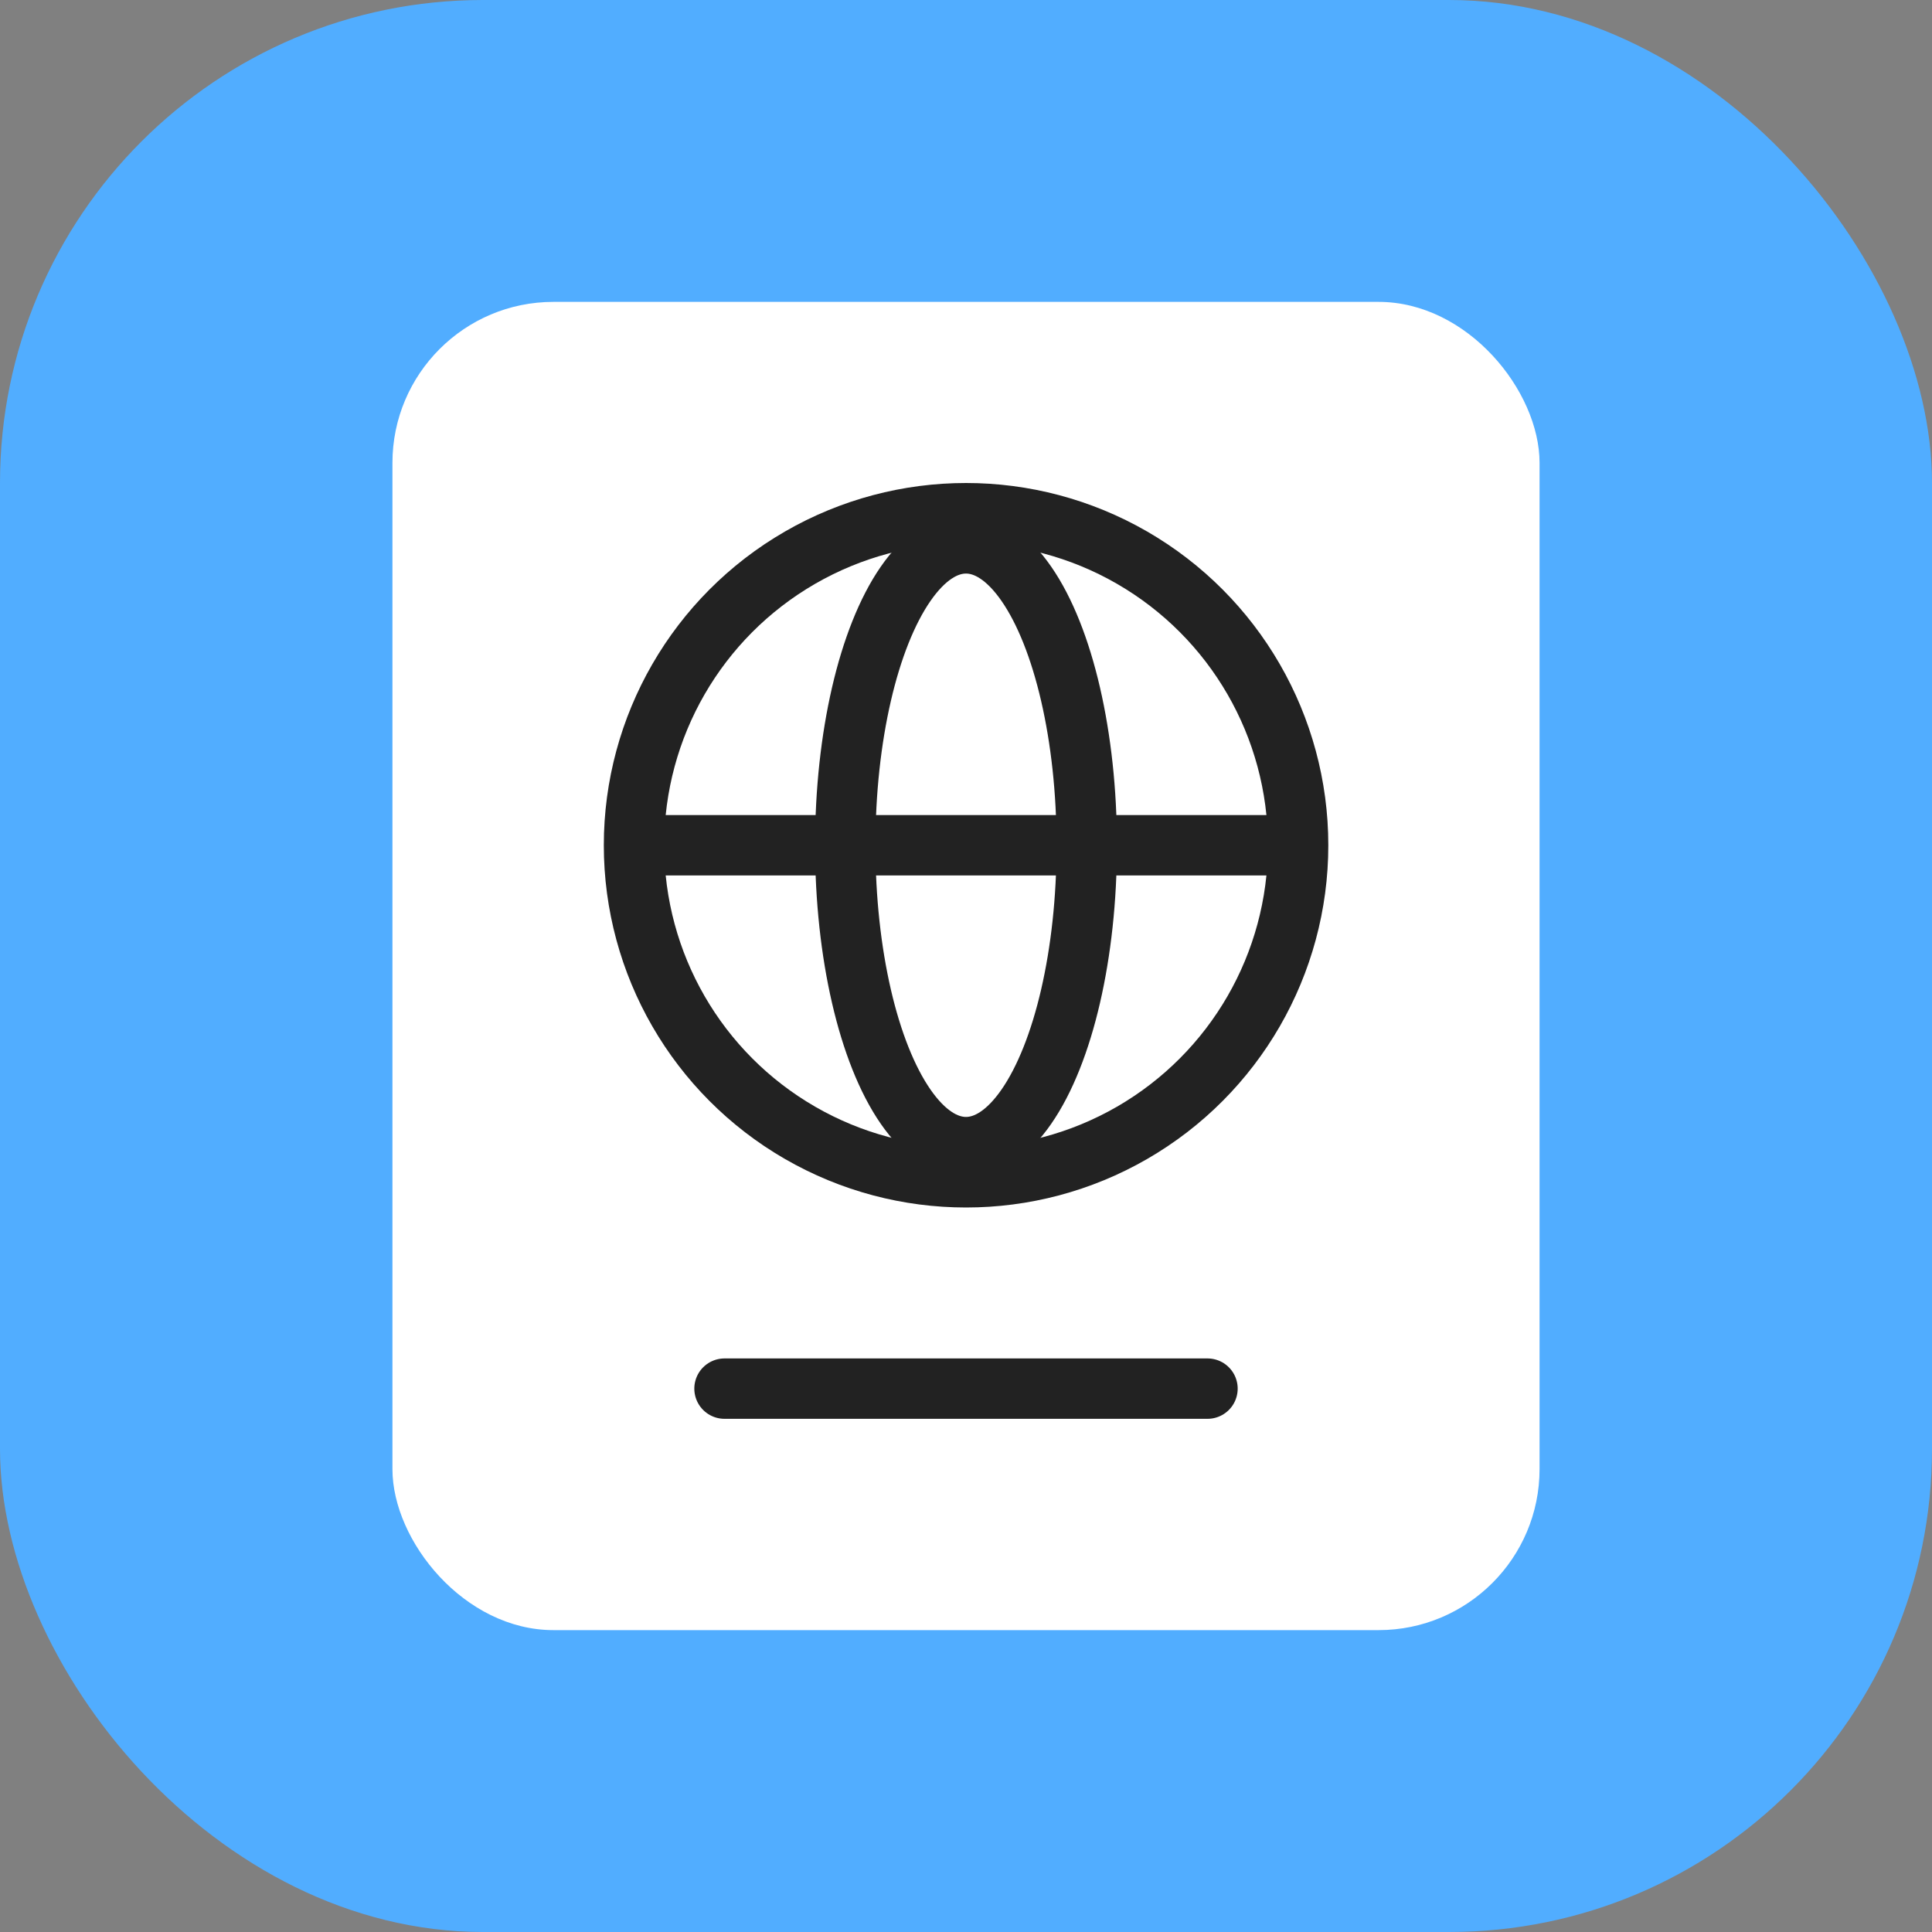
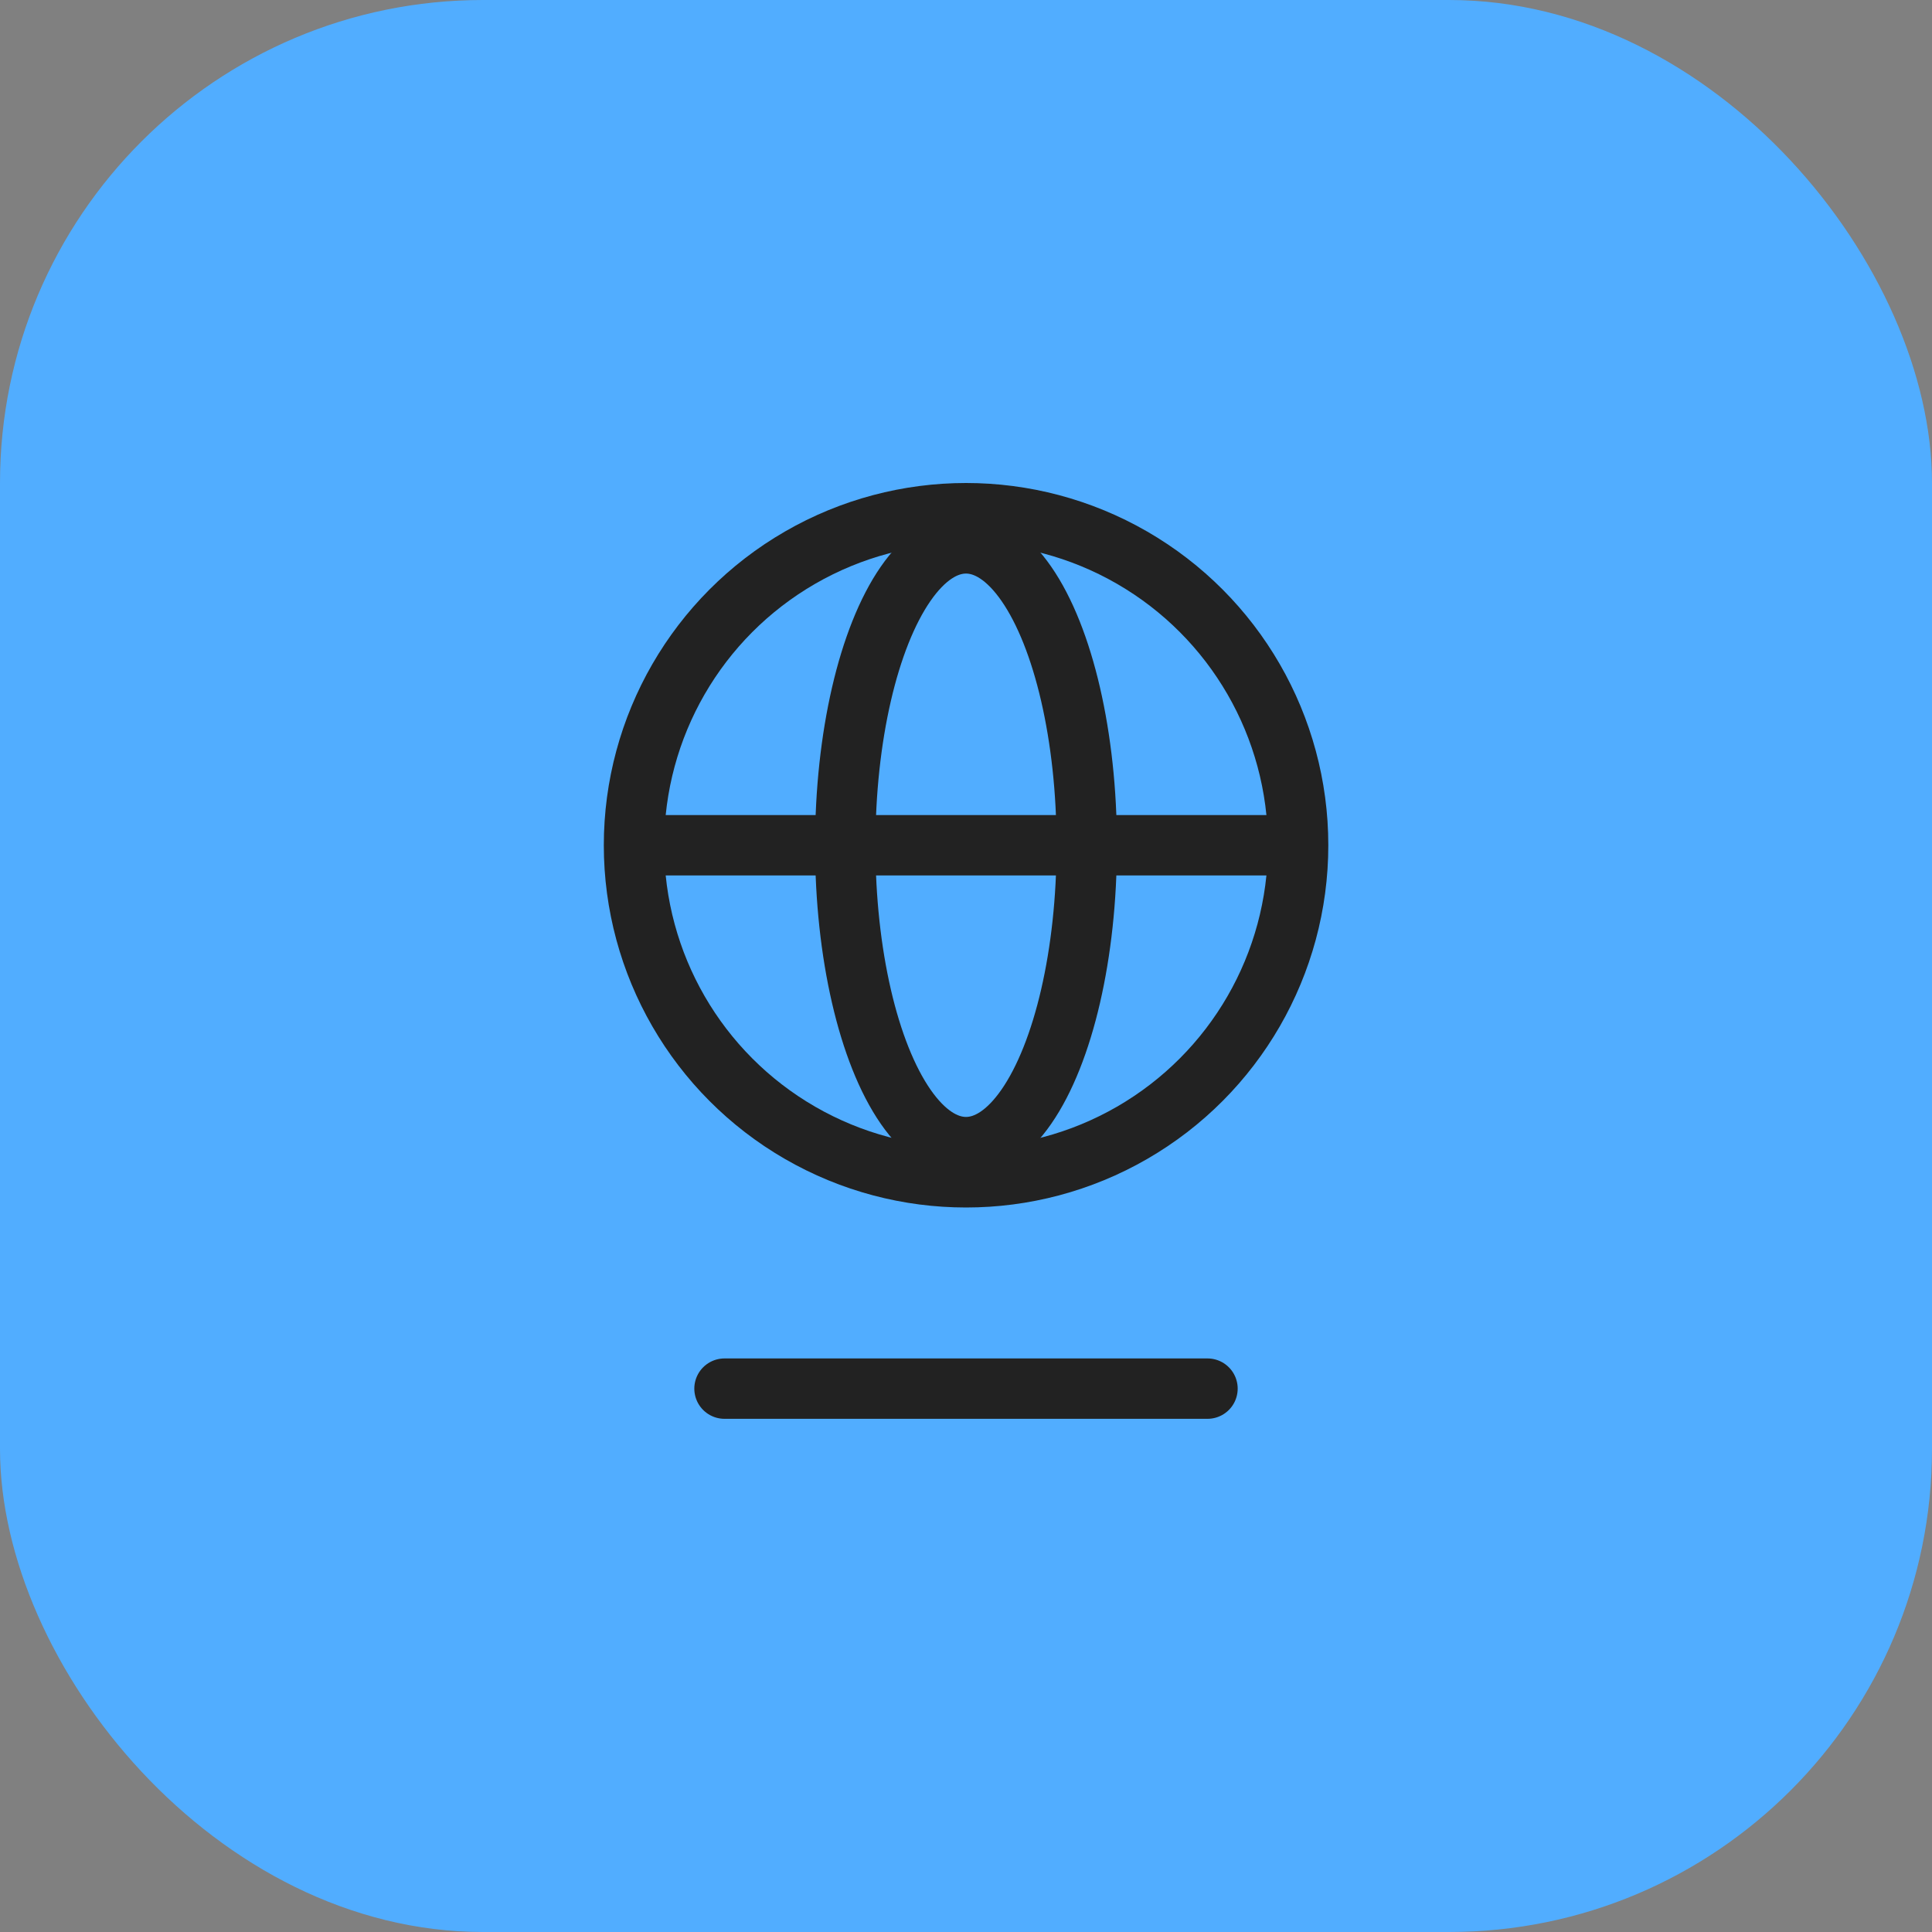
<svg xmlns="http://www.w3.org/2000/svg" width="32" height="32" viewBox="0 0 32 32" fill="none">
  <rect x="0" y="0" width="32" height="32" fill="#808080" stroke="none" />
  <g id="fms-32">
    <g id="fms-64">
      <g id="Base">
        <rect id="Rectangle Rounded" width="32" height="32" rx="8" fill="#51ADFF" />
      </g>
      <g id="Icon">
-         <rect id="Rectangle 7027" x="6.5" y="5" width="19" height="22" rx="2.667" fill="white" />
        <path id="Vector" d="M12 23H20" stroke="#222222" stroke-linecap="round" stroke-linejoin="round" />
        <g id="Globe">
          <circle id="Ellipse 2" cx="16.001" cy="14" r="5.5" stroke="#222222" />
          <ellipse id="Ellipse 3" cx="16" cy="14" rx="2" ry="5" stroke="#222222" />
          <path id="Vector 4" d="M10.5 14H21.5" stroke="#222222" />
        </g>
      </g>
    </g>
  </g>
</svg>